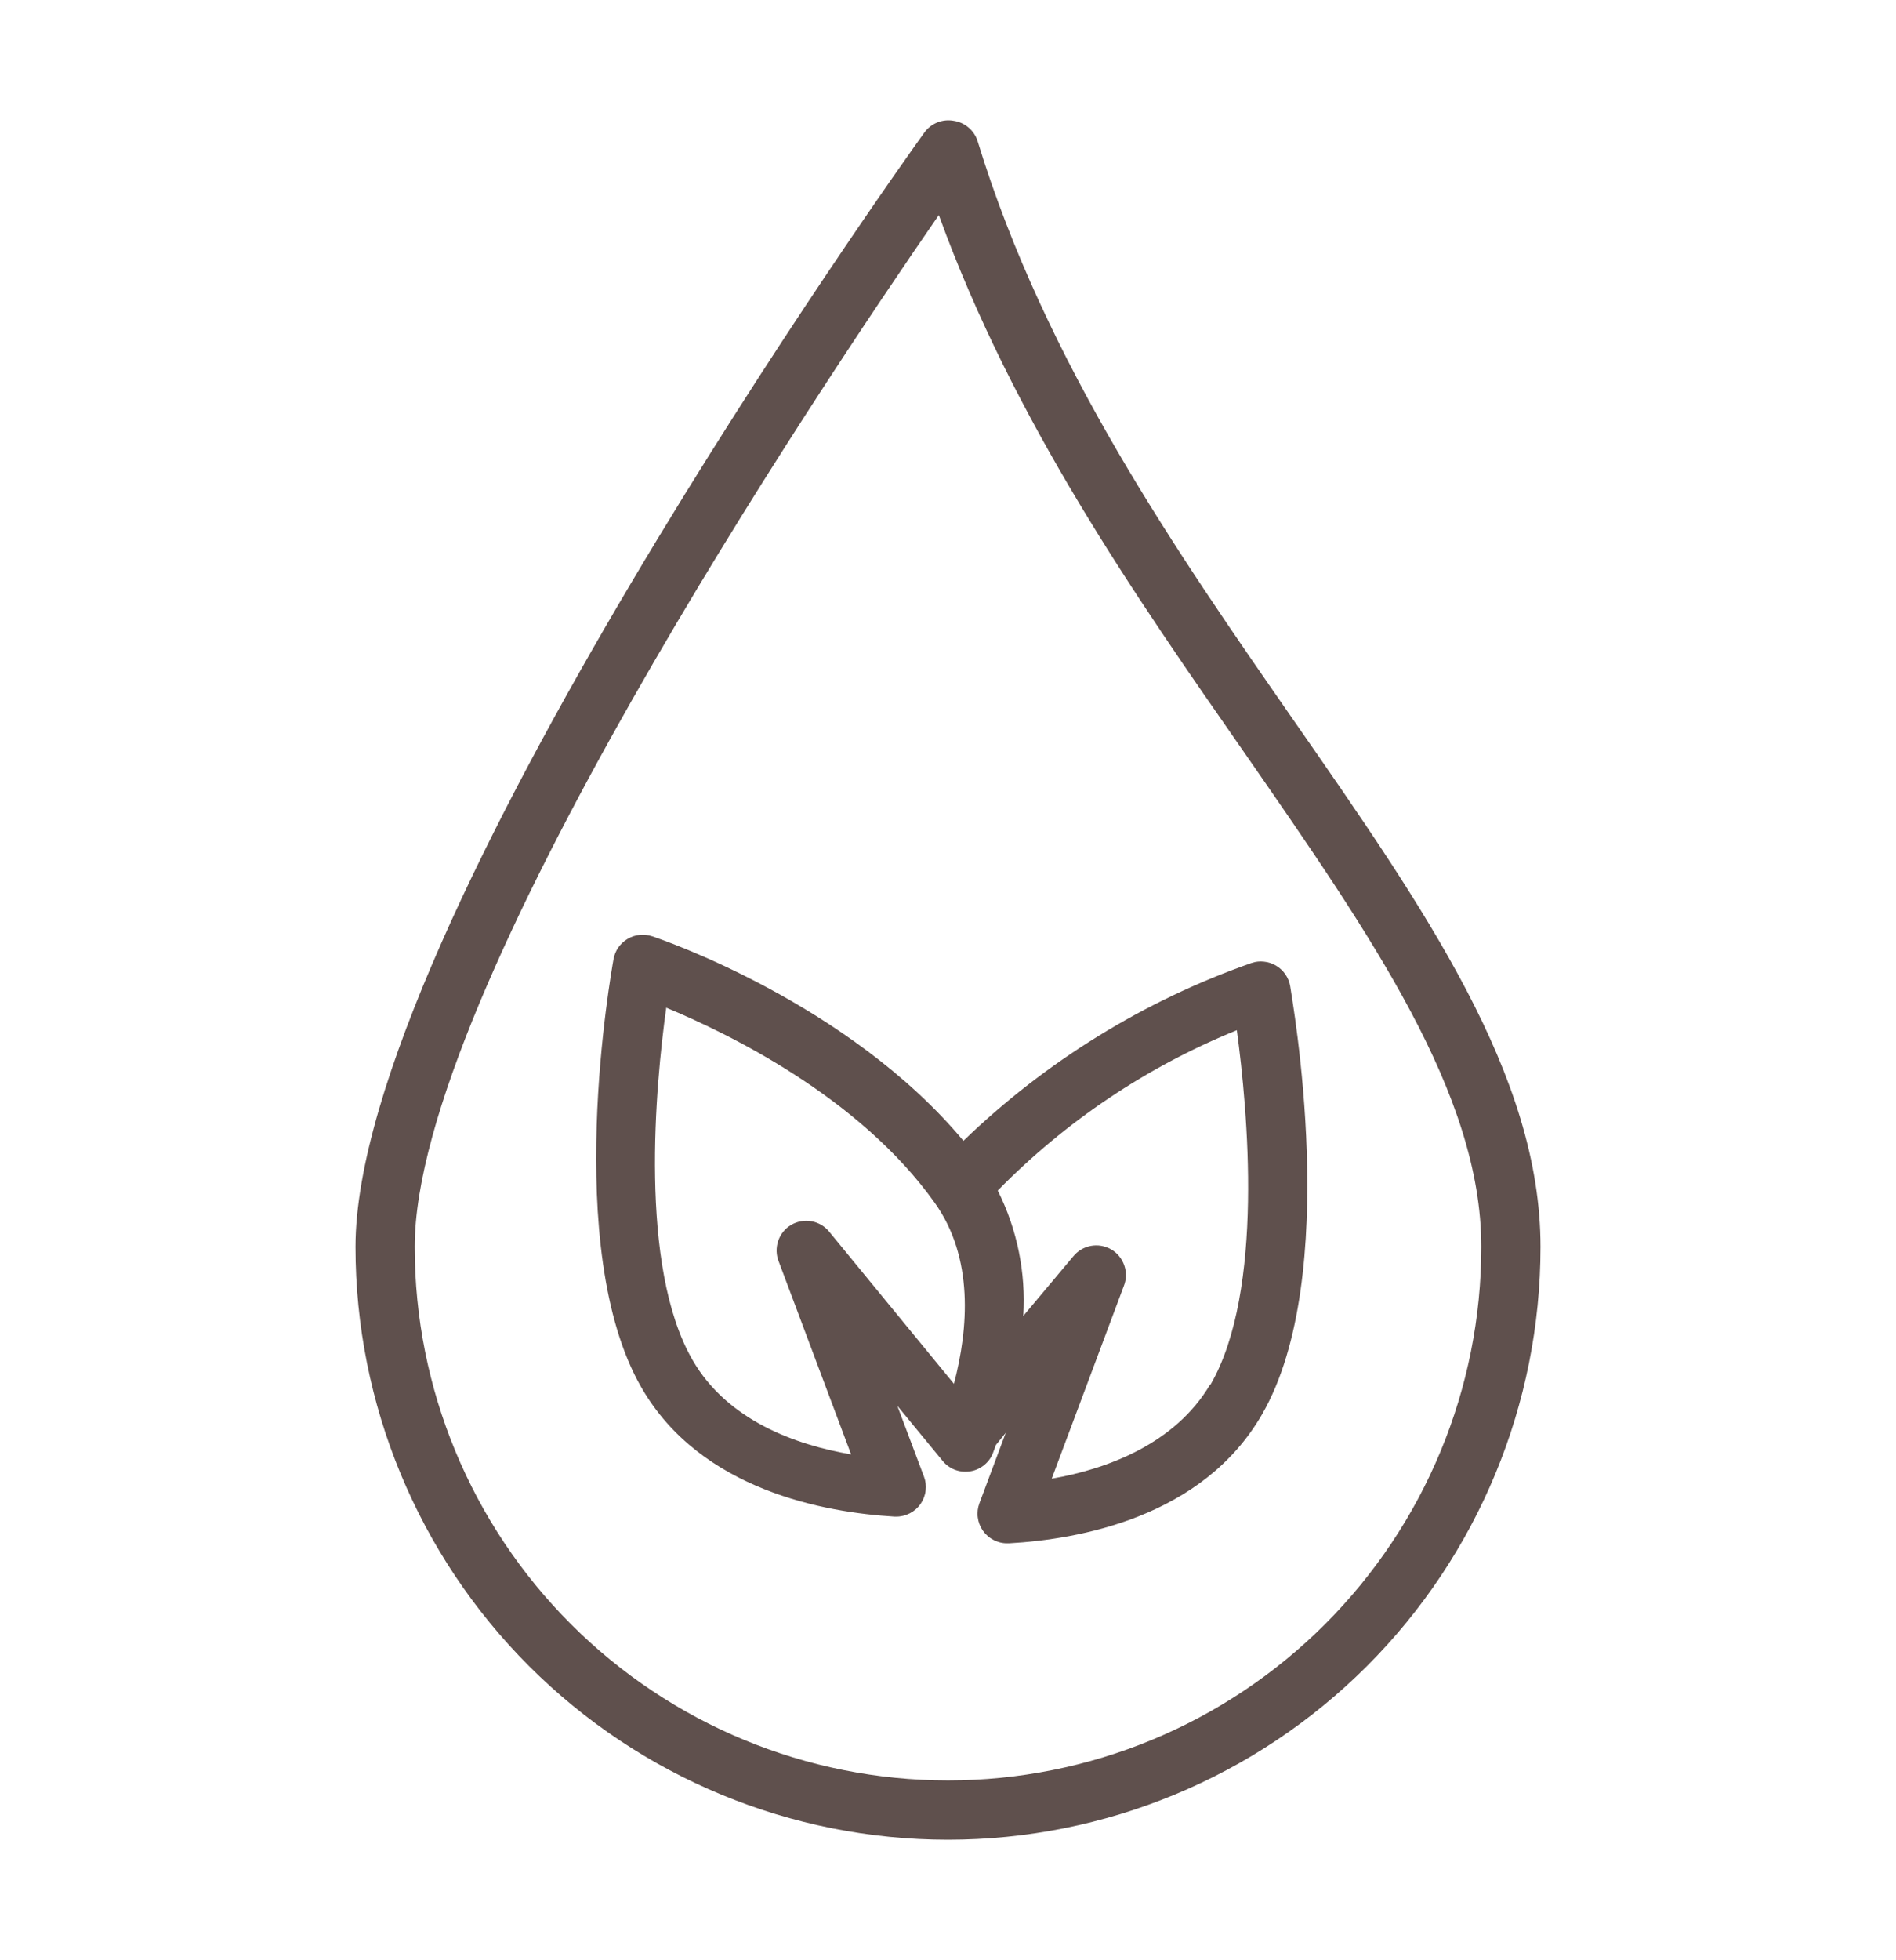
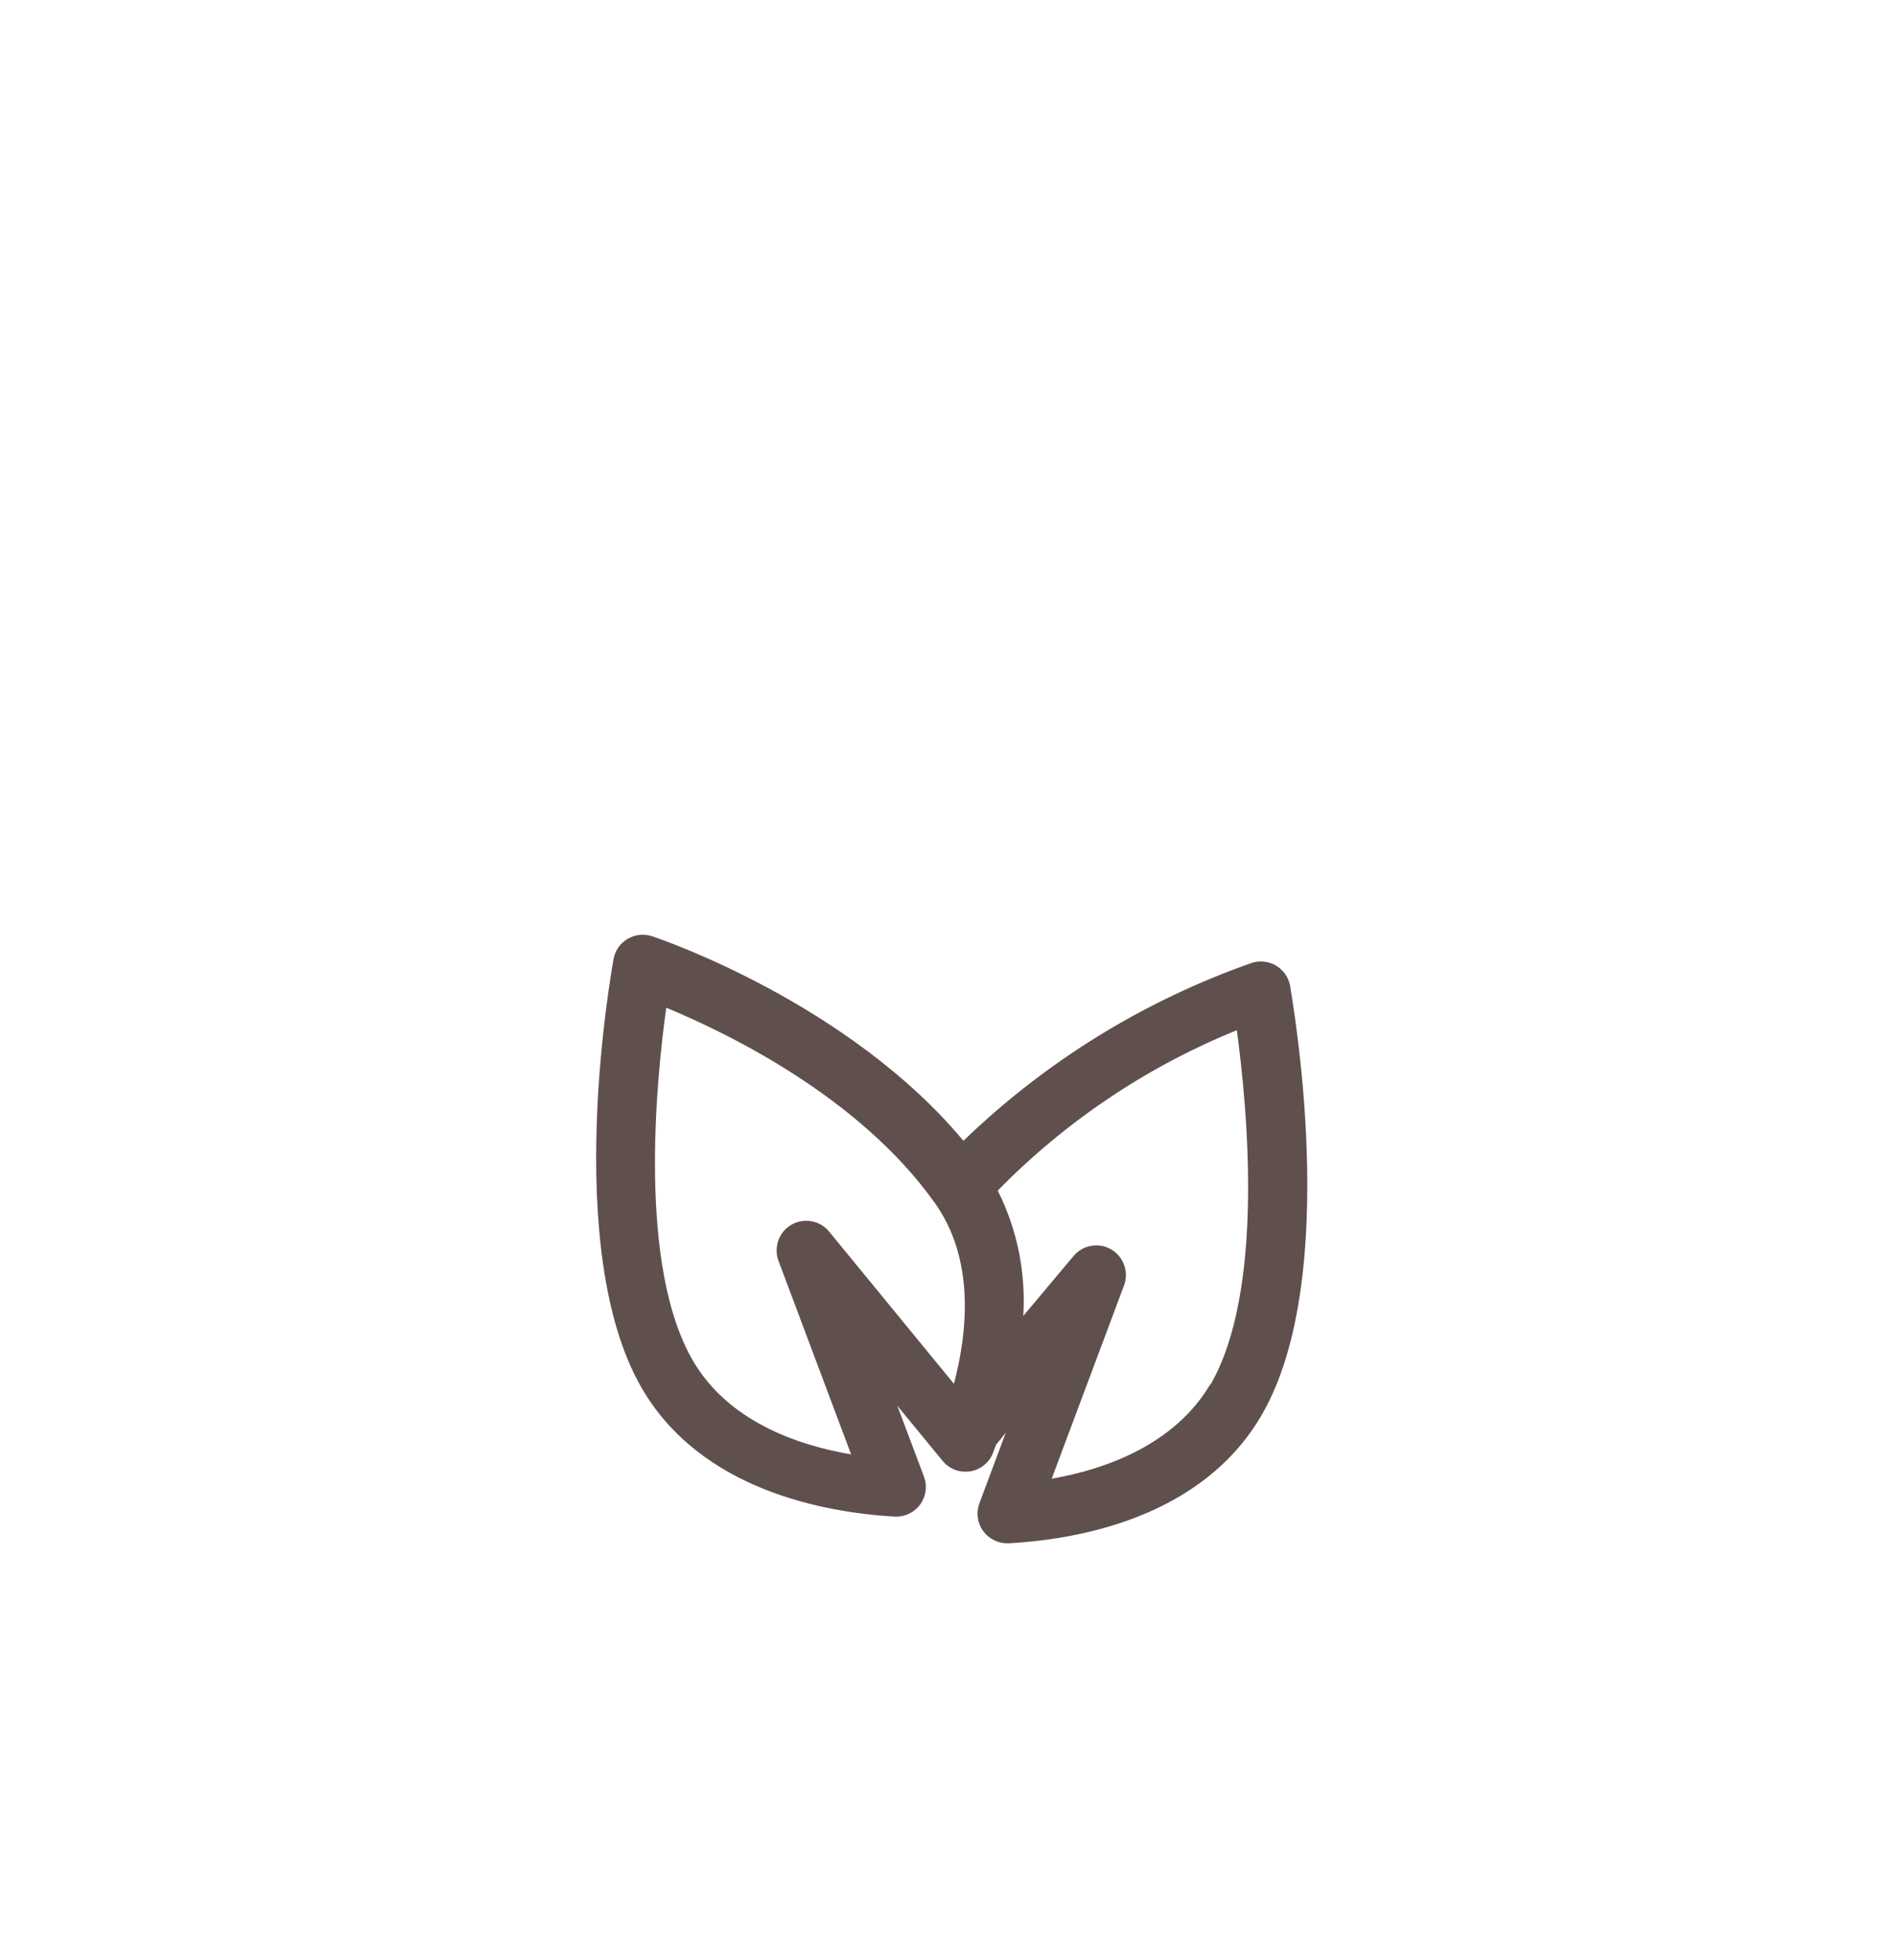
<svg xmlns="http://www.w3.org/2000/svg" fill="none" viewBox="0 0 30 31" height="31" width="30">
  <path fill="#5F504D" d="M20.189 15.27C20.132 15.236 20.068 15.215 20.001 15.208C19.935 15.2 19.868 15.207 19.805 15.228C18.1 15.826 16.544 16.786 15.244 18.041C13.425 15.861 10.448 14.848 10.317 14.806C10.253 14.785 10.186 14.778 10.119 14.785C10.052 14.792 9.988 14.813 9.93 14.848C9.872 14.882 9.823 14.928 9.784 14.983C9.746 15.038 9.72 15.101 9.708 15.167C9.675 15.355 8.883 19.742 10.148 21.941C11.086 23.572 13.059 23.919 14.152 23.984H14.18C14.255 23.985 14.33 23.966 14.398 23.931C14.465 23.896 14.523 23.846 14.566 23.784C14.609 23.721 14.637 23.649 14.646 23.574C14.656 23.499 14.647 23.423 14.62 23.352L14.198 22.231L14.911 23.098C14.961 23.161 15.026 23.209 15.1 23.24C15.175 23.27 15.255 23.28 15.335 23.27C15.414 23.261 15.489 23.231 15.554 23.183C15.618 23.136 15.67 23.073 15.703 23L15.759 22.85L15.914 22.658L15.497 23.773C15.47 23.845 15.461 23.921 15.471 23.996C15.48 24.071 15.508 24.143 15.551 24.205C15.595 24.268 15.652 24.318 15.72 24.353C15.787 24.388 15.862 24.407 15.938 24.406H15.966C17.058 24.345 19.026 24.003 19.969 22.367C21.239 20.169 20.438 15.781 20.414 15.594C20.402 15.527 20.376 15.463 20.337 15.407C20.298 15.351 20.248 15.305 20.189 15.27ZM13.125 19.484C13.055 19.395 12.955 19.335 12.844 19.314C12.733 19.293 12.618 19.313 12.52 19.37C12.422 19.427 12.349 19.517 12.313 19.625C12.277 19.732 12.28 19.849 12.323 19.953L13.467 23C12.586 22.85 11.508 22.461 10.959 21.509C10.101 20.028 10.373 17.15 10.542 15.936C11.512 16.339 13.594 17.342 14.789 19.02C15.412 19.892 15.323 21.012 15.094 21.884L13.125 19.484ZM19.148 21.894C18.595 22.831 17.517 23.234 16.641 23.384L17.78 20.342C17.823 20.238 17.827 20.121 17.79 20.014C17.754 19.907 17.681 19.816 17.583 19.759C17.485 19.702 17.37 19.682 17.259 19.703C17.148 19.724 17.048 19.785 16.978 19.873L16.191 20.811C16.234 20.126 16.095 19.442 15.787 18.828C16.861 17.732 18.148 16.869 19.57 16.292C19.739 17.539 20.011 20.413 19.153 21.898L19.148 21.894Z" />
-   <path fill="#5F504D" d="M20.461 11.38C18.628 8.741 16.547 5.755 15.469 2.234C15.443 2.151 15.394 2.076 15.327 2.019C15.261 1.962 15.18 1.924 15.094 1.911C15.006 1.894 14.915 1.903 14.832 1.936C14.749 1.969 14.677 2.026 14.625 2.098C14.25 2.614 5.625 14.708 5.625 19.719C5.625 22.205 6.613 24.59 8.371 26.348C10.129 28.106 12.514 29.094 15 29.094C17.486 29.094 19.871 28.106 21.629 26.348C23.387 24.59 24.375 22.205 24.375 19.719C24.375 17.005 22.561 14.398 20.461 11.38ZM15 28.156C12.762 28.156 10.616 27.267 9.034 25.685C7.451 24.102 6.562 21.956 6.562 19.719C6.562 15.687 12.952 6.153 14.855 3.401C16.045 6.683 17.977 9.444 19.697 11.914C21.703 14.806 23.438 17.3 23.438 19.719C23.438 21.956 22.549 24.102 20.966 25.685C19.384 27.267 17.238 28.156 15 28.156Z" />
</svg>